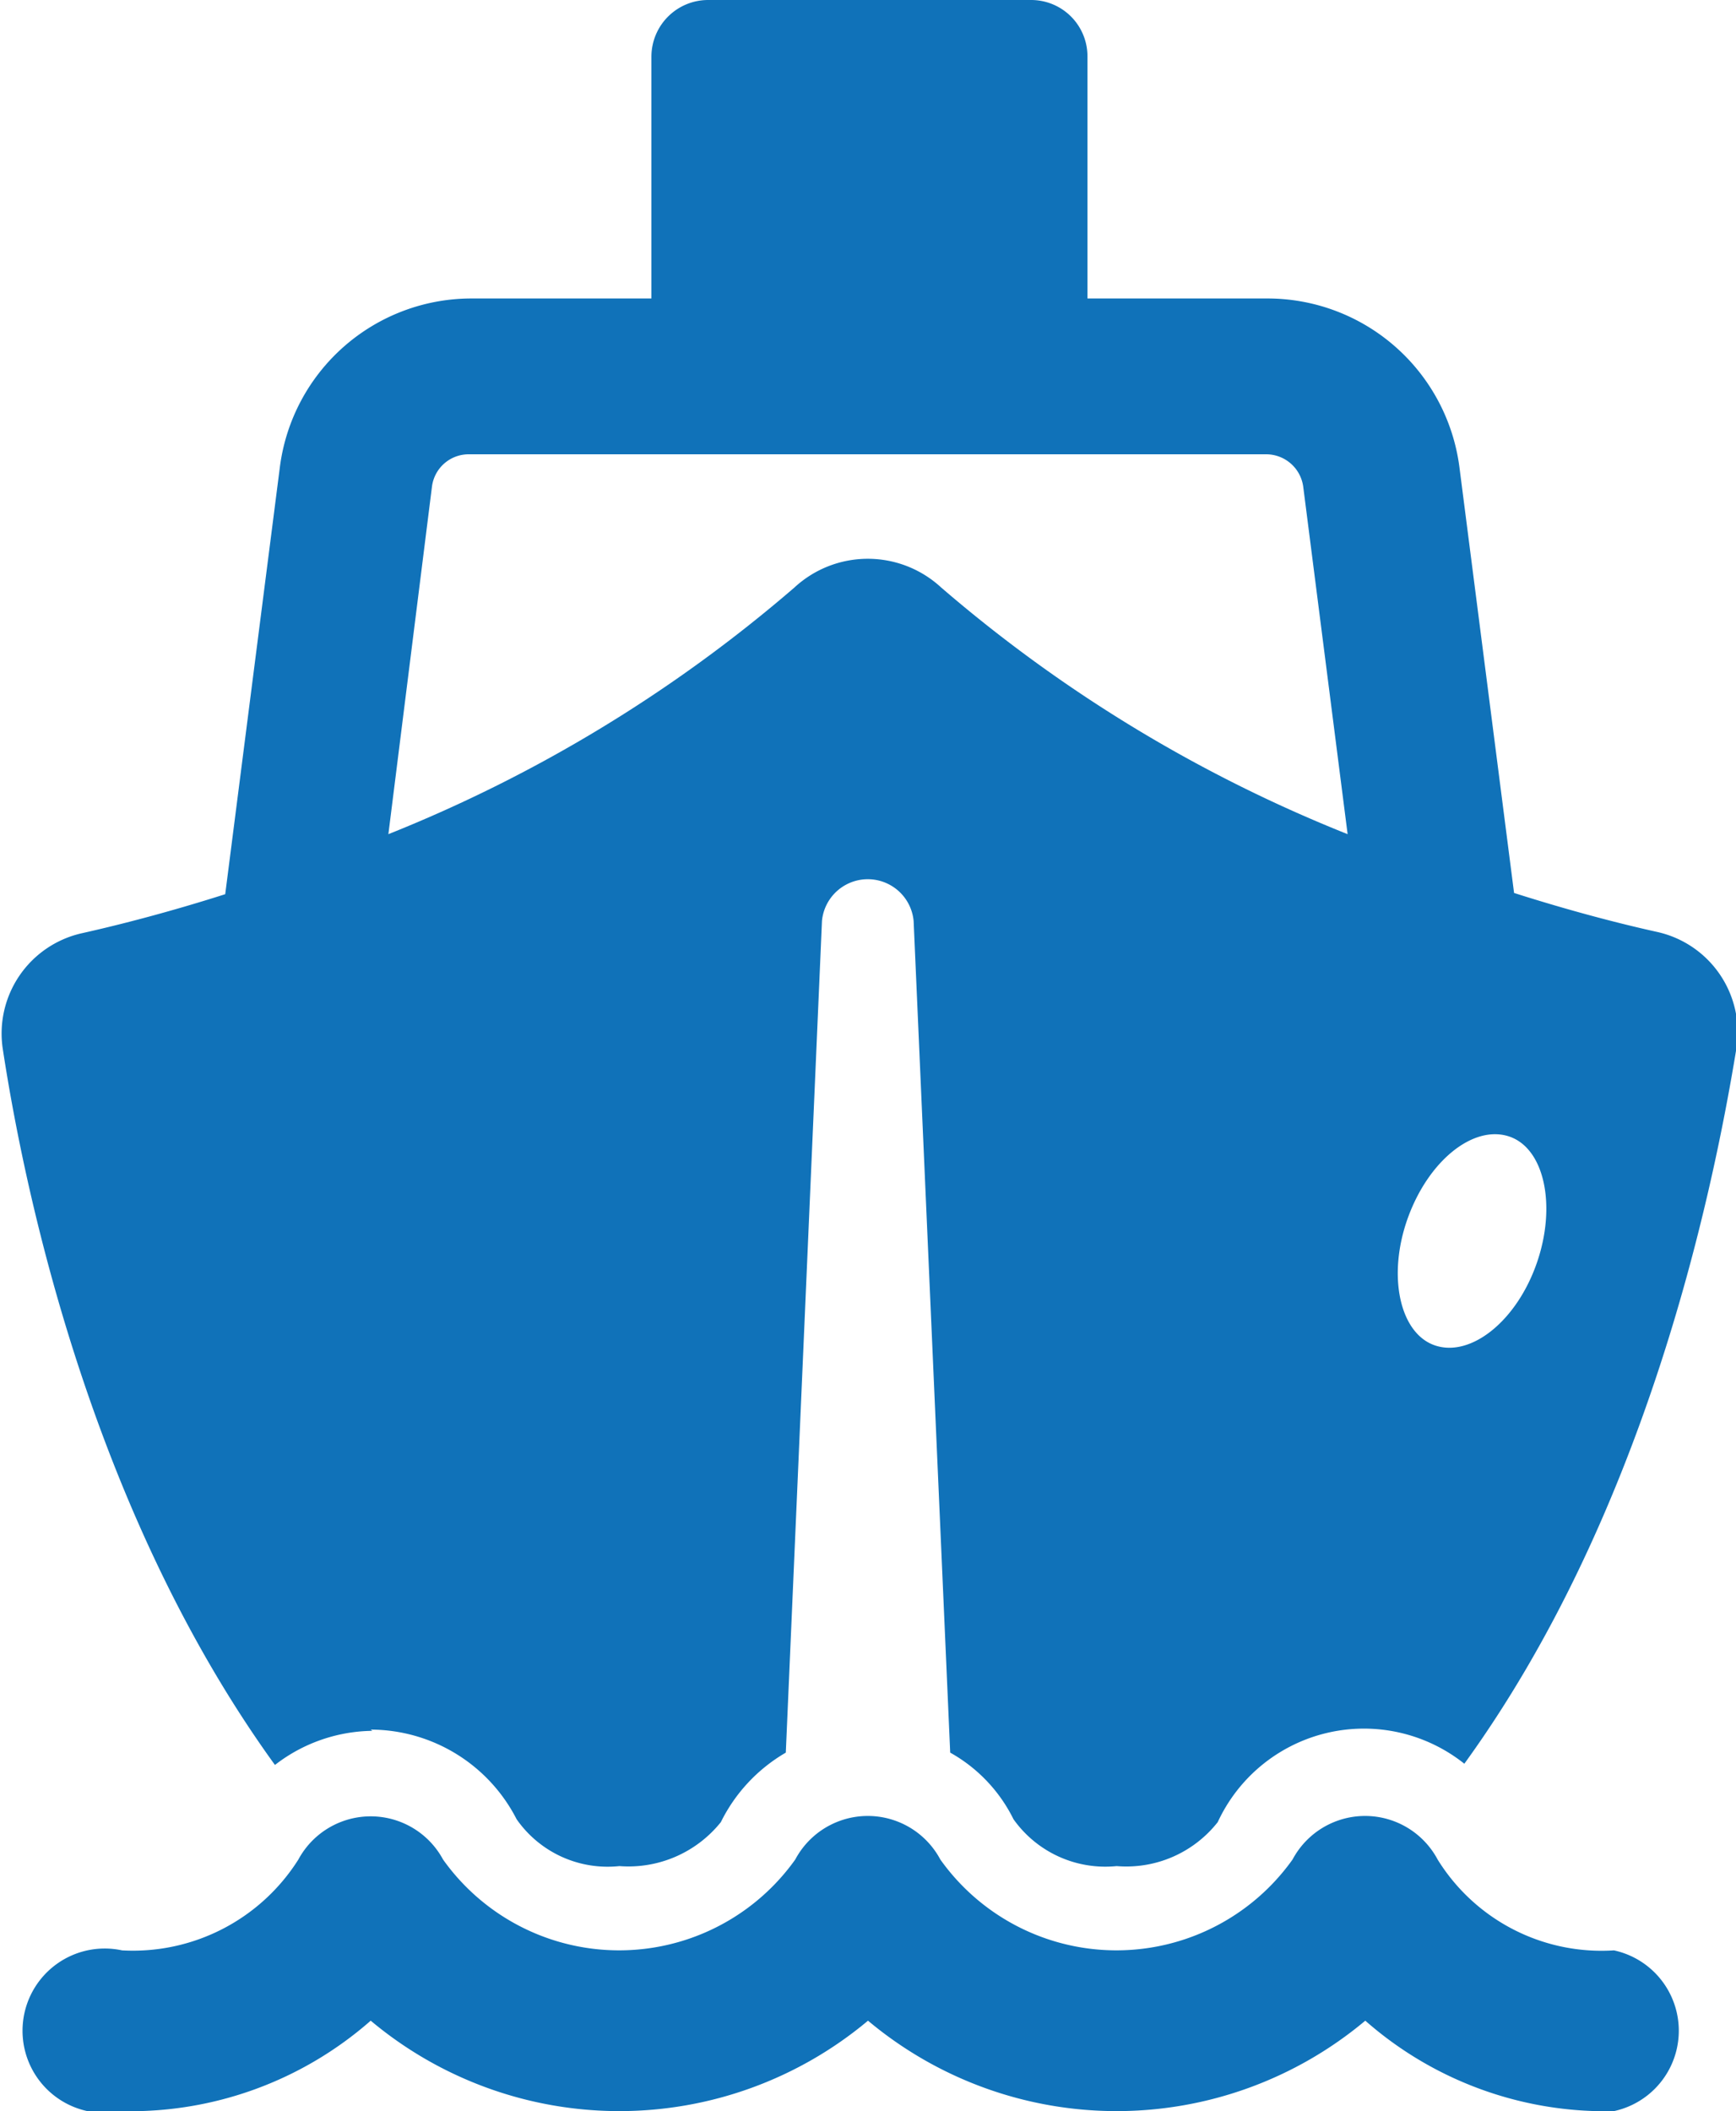
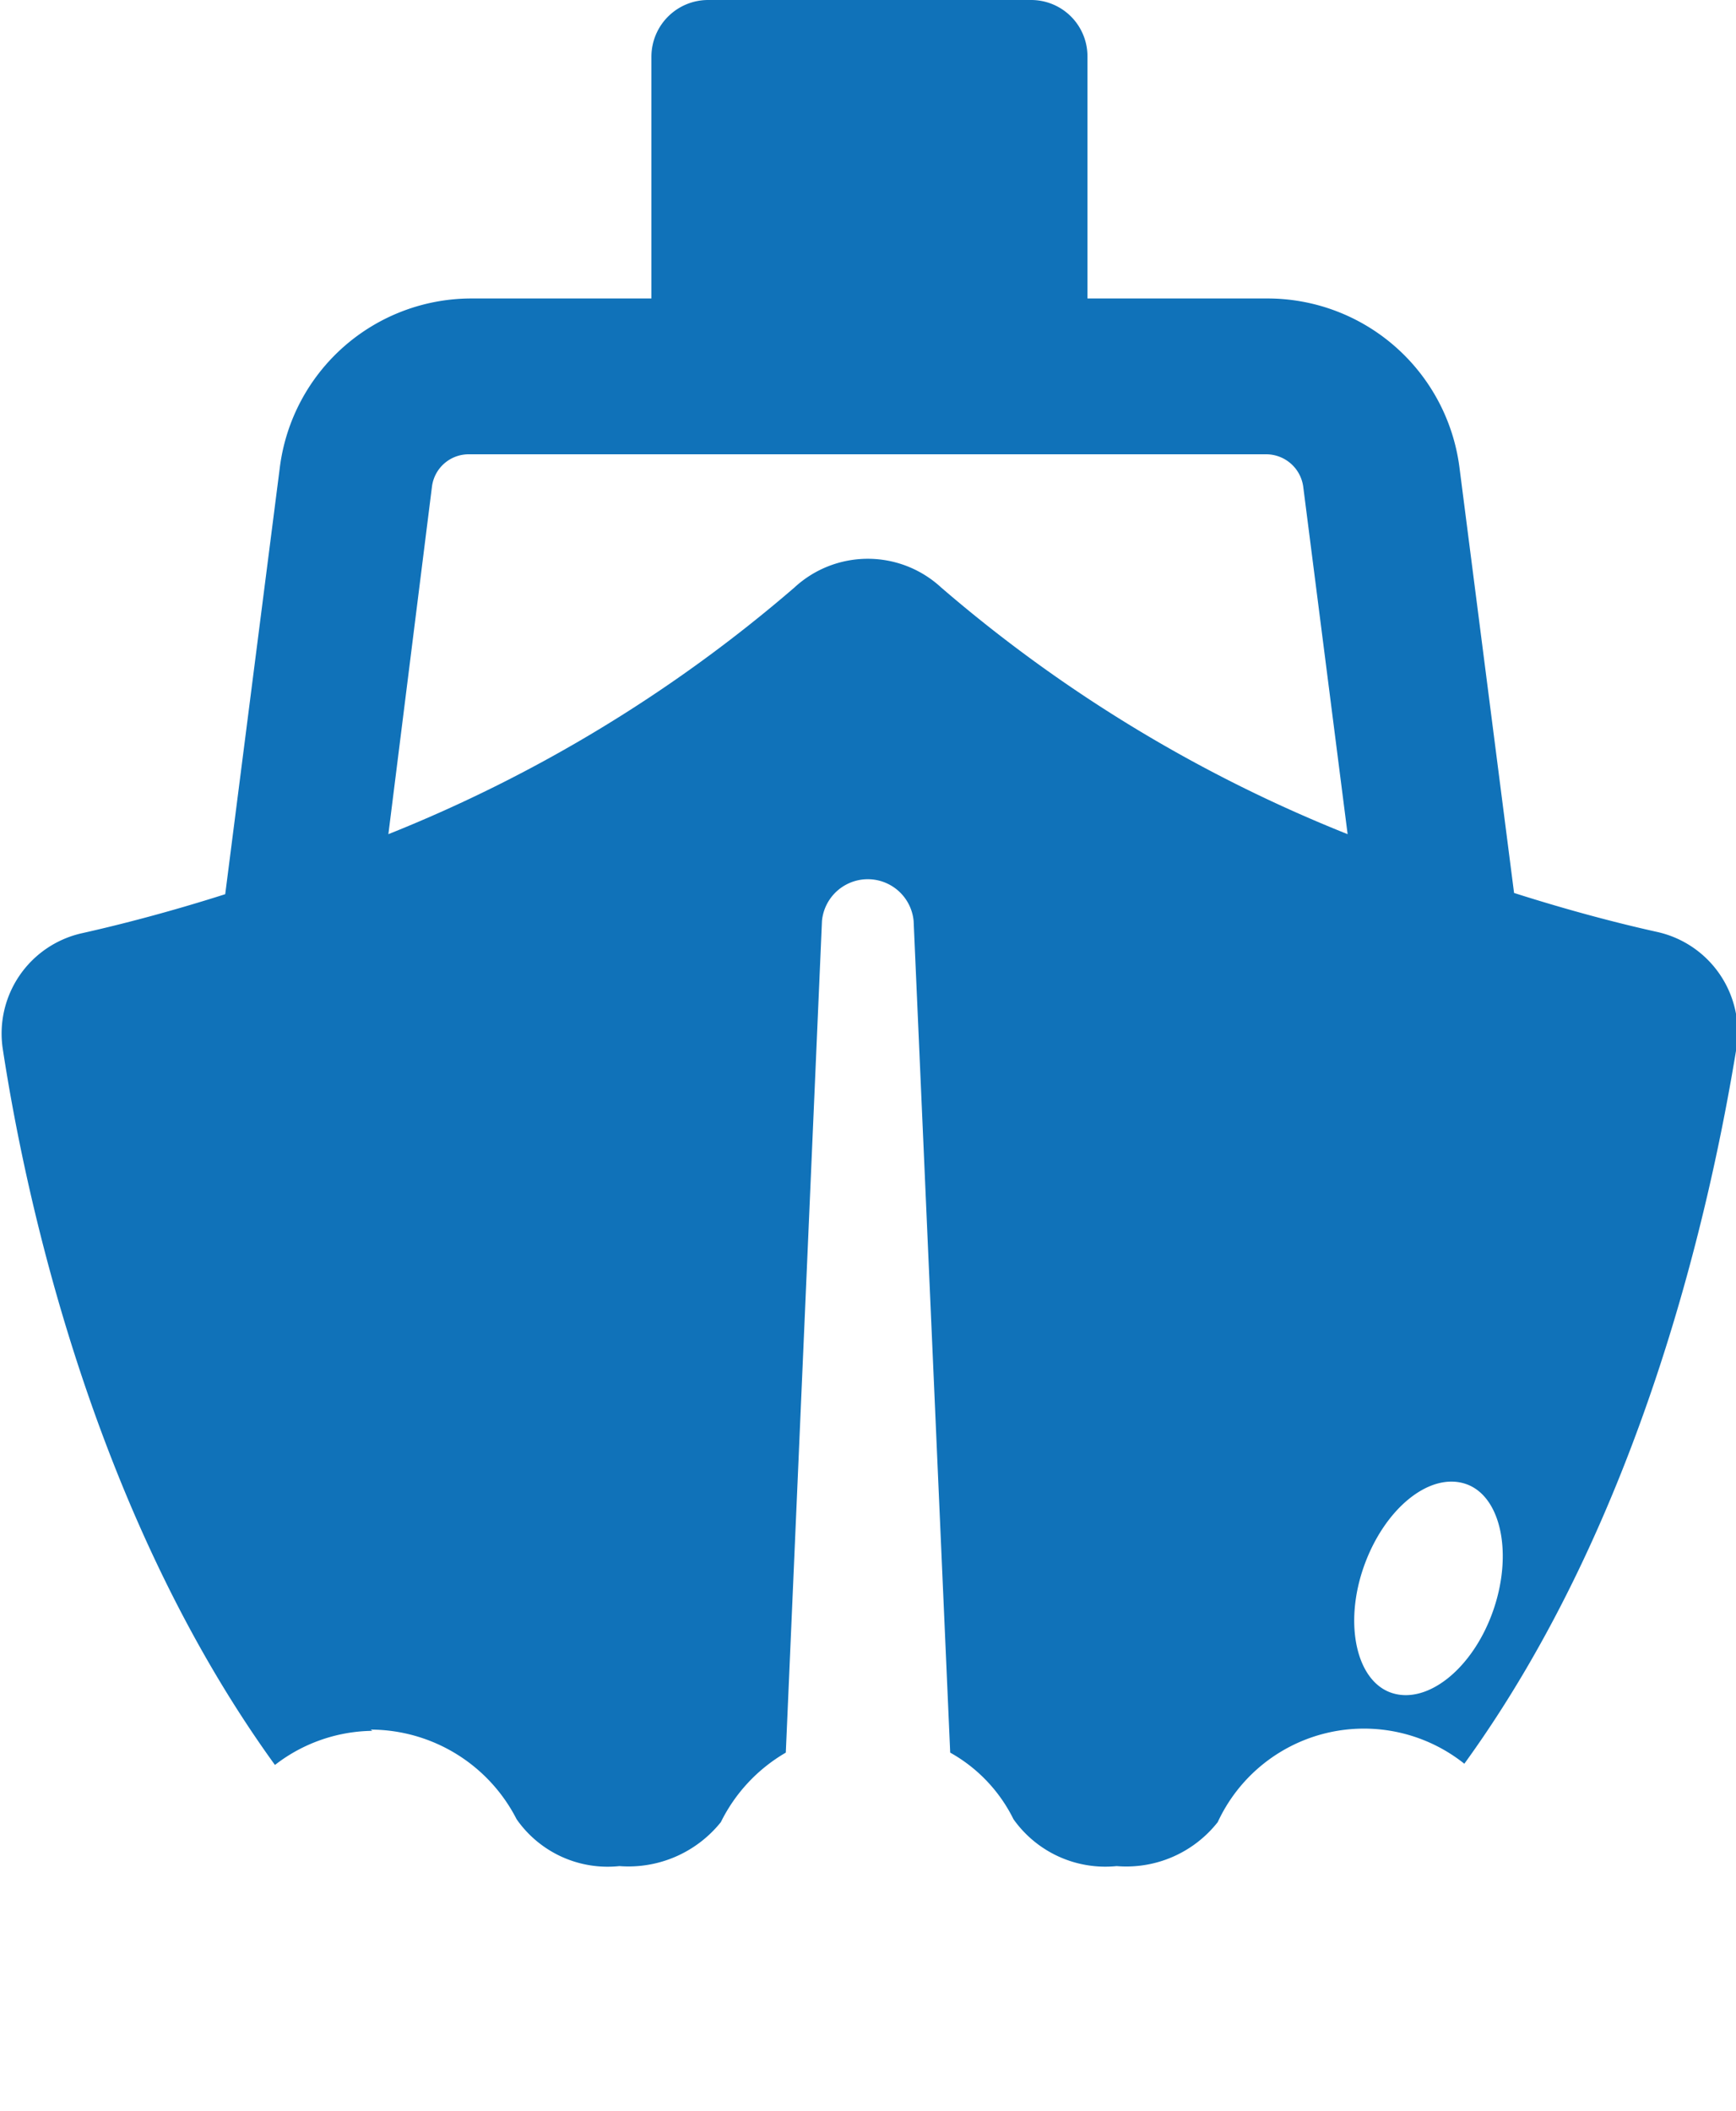
<svg xmlns="http://www.w3.org/2000/svg" id="Ebene_1" data-name="Ebene 1" viewBox="0 0 42.24 51.35">
  <defs>
    <style>.cls-1{fill:#1072b9;}</style>
  </defs>
-   <path class="cls-1" d="M323.76,460.37a4.69,4.69,0,0,1-4.29-2.21,2,2,0,0,0-3.53,0,5.26,5.26,0,0,1-8.57,0,2,2,0,0,0-3.53,0,5.26,5.26,0,0,1-8.57,0,2,2,0,0,0-3.52,0,4.76,4.76,0,0,1-4.29,2.21,2,2,0,1,0,0,3.91,8.86,8.86,0,0,0,6.05-2.2,9.42,9.42,0,0,0,12.1,0,9.42,9.42,0,0,0,12.1,0,8.84,8.84,0,0,0,6.05,2.2,2,2,0,0,0,0-3.91" transform="translate(-284.49 -412.93)" />
-   <path class="cls-1" d="M295,424.77a.9.9,0,0,1,.89-.79H315.3a.91.91,0,0,1,.9.79l1.08,8.45a35,35,0,0,1-9.89-6,2.63,2.63,0,0,0-3.57,0,35,35,0,0,1-9.88,6Zm26.88,18.89c-.49,1.4-1.59,2.28-2.46,2s-1.18-1.69-.68-3.09,1.59-2.28,2.46-2,1.17,1.69.68,3.09M293.51,455a4,4,0,0,1,3.55,2.18,2.7,2.7,0,0,0,2.5,1.14,2.88,2.88,0,0,0,2.47-1.07,4,4,0,0,1,1.58-1.69l.88-20.23a1.12,1.12,0,0,1,2.23,0l.89,20.23a3.76,3.76,0,0,1,1.54,1.62,2.74,2.74,0,0,0,2.51,1.14,2.83,2.83,0,0,0,2.46-1.07,3.92,3.92,0,0,1,6-1.42c4.35-6,6-13.61,6.62-17.4a2.5,2.5,0,0,0-1.92-2.83c-.95-.21-2.14-.52-3.49-.95L320,424.29a4.71,4.71,0,0,0-4.66-4.1h-4.39v-5.88a1.37,1.37,0,0,0-1.37-1.38h-7.86a1.38,1.38,0,0,0-1.38,1.38v5.88h-4.39a4.7,4.7,0,0,0-4.65,4.1l-1.33,10.39c-1.35.43-2.55.74-3.49.95a2.5,2.5,0,0,0-1.92,2.83c.58,3.79,2.26,11.38,6.62,17.4a3.94,3.94,0,0,1,2.37-.83" transform="translate(-284.49 -412.93)" />
+   <path class="cls-1" d="M295,424.77a.9.9,0,0,1,.89-.79H315.3a.91.91,0,0,1,.9.79l1.08,8.45a35,35,0,0,1-9.89-6,2.63,2.63,0,0,0-3.57,0,35,35,0,0,1-9.88,6m26.88,18.89c-.49,1.4-1.59,2.28-2.46,2s-1.18-1.69-.68-3.09,1.59-2.28,2.46-2,1.17,1.69.68,3.09M293.51,455a4,4,0,0,1,3.55,2.18,2.7,2.7,0,0,0,2.5,1.14,2.88,2.88,0,0,0,2.47-1.07,4,4,0,0,1,1.58-1.69l.88-20.23a1.12,1.12,0,0,1,2.23,0l.89,20.23a3.76,3.76,0,0,1,1.54,1.62,2.74,2.74,0,0,0,2.51,1.14,2.83,2.83,0,0,0,2.46-1.07,3.92,3.92,0,0,1,6-1.42c4.35-6,6-13.61,6.62-17.4a2.5,2.5,0,0,0-1.92-2.83c-.95-.21-2.14-.52-3.49-.95L320,424.29a4.71,4.71,0,0,0-4.66-4.1h-4.39v-5.88a1.37,1.37,0,0,0-1.37-1.38h-7.86a1.38,1.38,0,0,0-1.38,1.38v5.88h-4.39a4.7,4.7,0,0,0-4.65,4.1l-1.33,10.39c-1.35.43-2.55.74-3.49.95a2.5,2.5,0,0,0-1.92,2.83c.58,3.79,2.26,11.38,6.62,17.4a3.94,3.94,0,0,1,2.37-.83" transform="translate(-284.49 -412.93)" />
</svg>